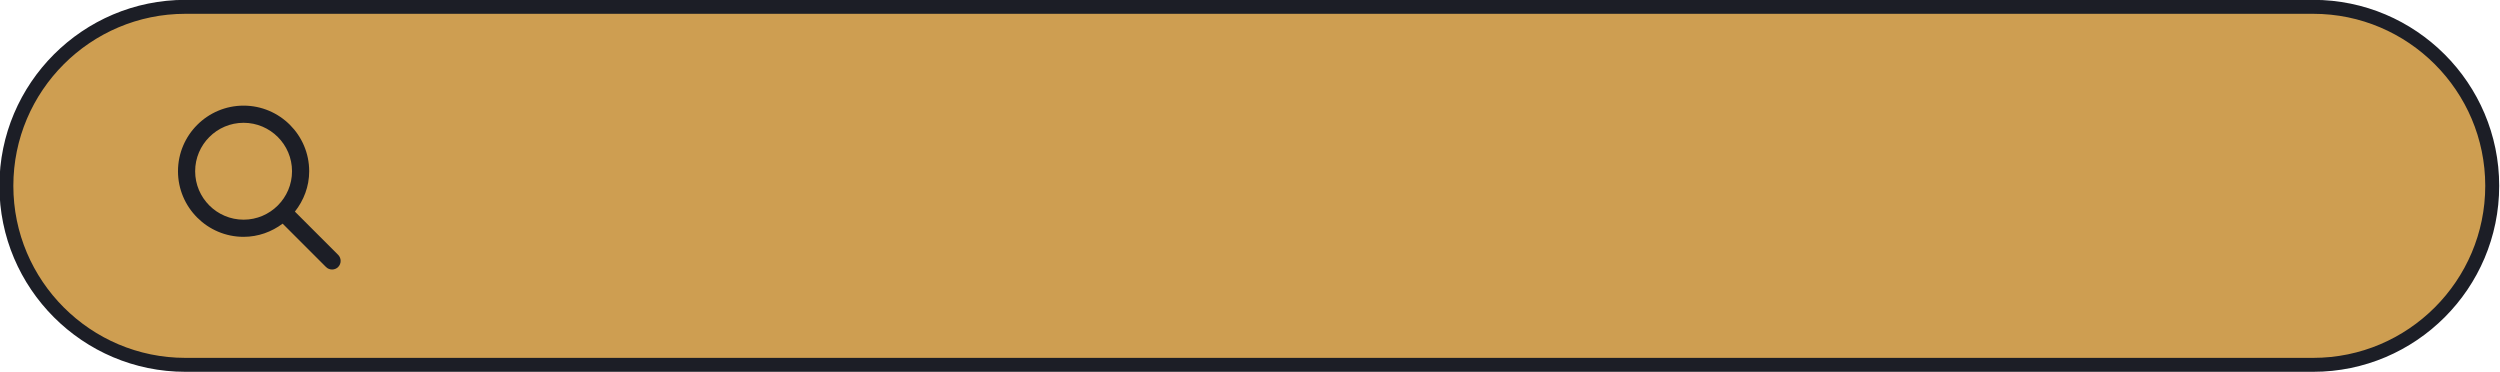
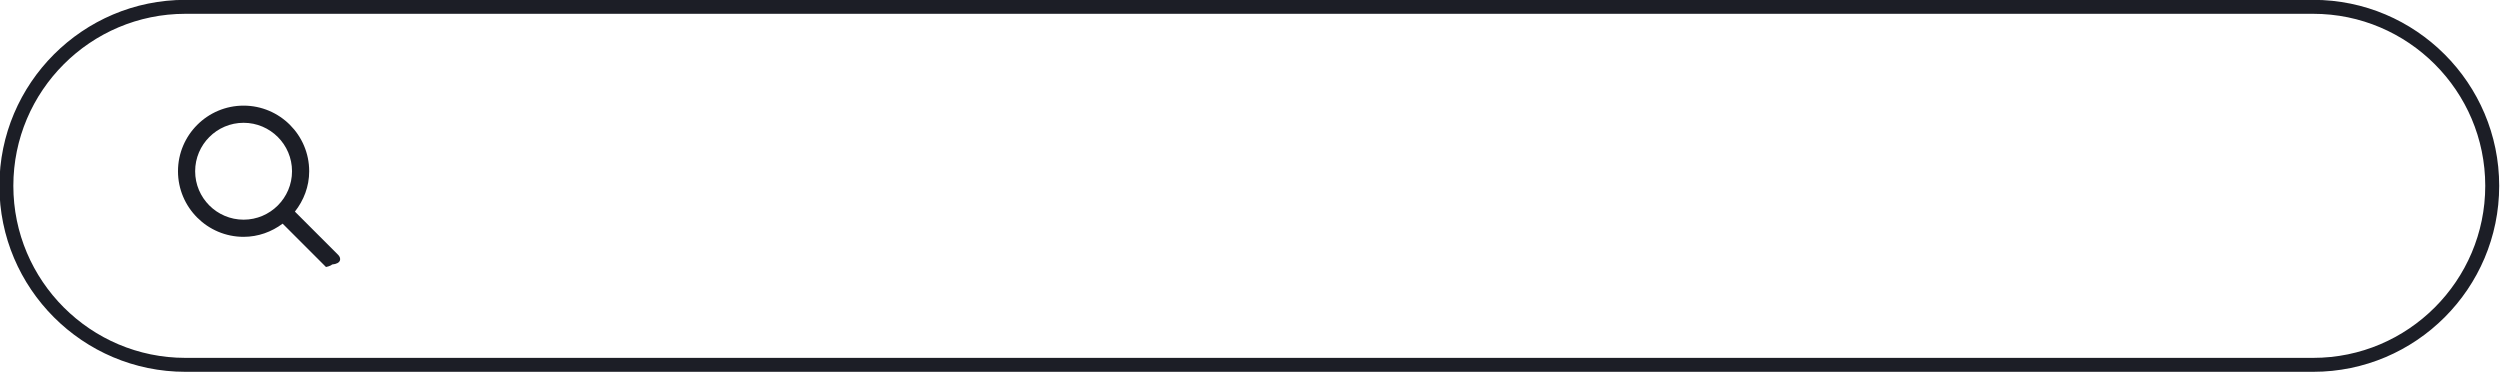
<svg xmlns="http://www.w3.org/2000/svg" fill="#1c1e26" height="26.7" preserveAspectRatio="xMidYMid meet" version="1" viewBox="10.4 86.6 179.3 26.7" width="179.3" zoomAndPan="magnify">
  <g>
    <g id="change1_1">
-       <path d="M189.143,99.927L189.143,99.927c0,7.09-5.748,12.838-12.838,12.838H23.695 c-7.09,0-12.838-5.748-12.838-12.838v0c0-7.09,5.748-12.838,12.838-12.838h152.61C183.395,87.089,189.143,92.837,189.143,99.927z" fill="#ce9e51" />
-     </g>
+       </g>
    <g id="change2_1">
      <path d="M176.305,113.266H23.695c-7.354,0-13.338-5.983-13.338-13.338S16.341,86.59,23.695,86.59h152.609 c7.354,0,13.338,5.983,13.338,13.338S183.659,113.266,176.305,113.266z M23.695,87.59c-6.803,0-12.338,5.535-12.338,12.338 s5.535,12.338,12.338,12.338h152.609c6.803,0,12.338-5.535,12.338-12.338s-5.535-12.338-12.338-12.338H23.695z" fill="inherit" />
    </g>
    <g id="change2_2">
-       <path d="M34.652,104.878l-3.102-3.102c0.632-0.801,1.025-1.798,1.025-2.895c0-2.594-2.111-4.705-4.705-4.705 s-4.705,2.111-4.705,4.705c0,2.594,2.111,4.705,4.705,4.705c1.052,0,2.015-0.36,2.8-0.946l3.11,3.11 c0.12,0.12,0.279,0.18,0.436,0.18s0.316-0.059,0.436-0.18C34.891,105.509,34.891,105.118,34.652,104.878z M24.396,98.881 c0-1.915,1.558-3.474,3.474-3.474s3.474,1.558,3.474,3.474c0,1.915-1.558,3.474-3.474,3.474S24.396,100.797,24.396,98.881z" fill="inherit" />
+       <path d="M34.652,104.878l-3.102-3.102c0.632-0.801,1.025-1.798,1.025-2.895c0-2.594-2.111-4.705-4.705-4.705 s-4.705,2.111-4.705,4.705c0,2.594,2.111,4.705,4.705,4.705c1.052,0,2.015-0.36,2.8-0.946l3.11,3.11 s0.316-0.059,0.436-0.18C34.891,105.509,34.891,105.118,34.652,104.878z M24.396,98.881 c0-1.915,1.558-3.474,3.474-3.474s3.474,1.558,3.474,3.474c0,1.915-1.558,3.474-3.474,3.474S24.396,100.797,24.396,98.881z" fill="inherit" />
    </g>
  </g>
</svg>